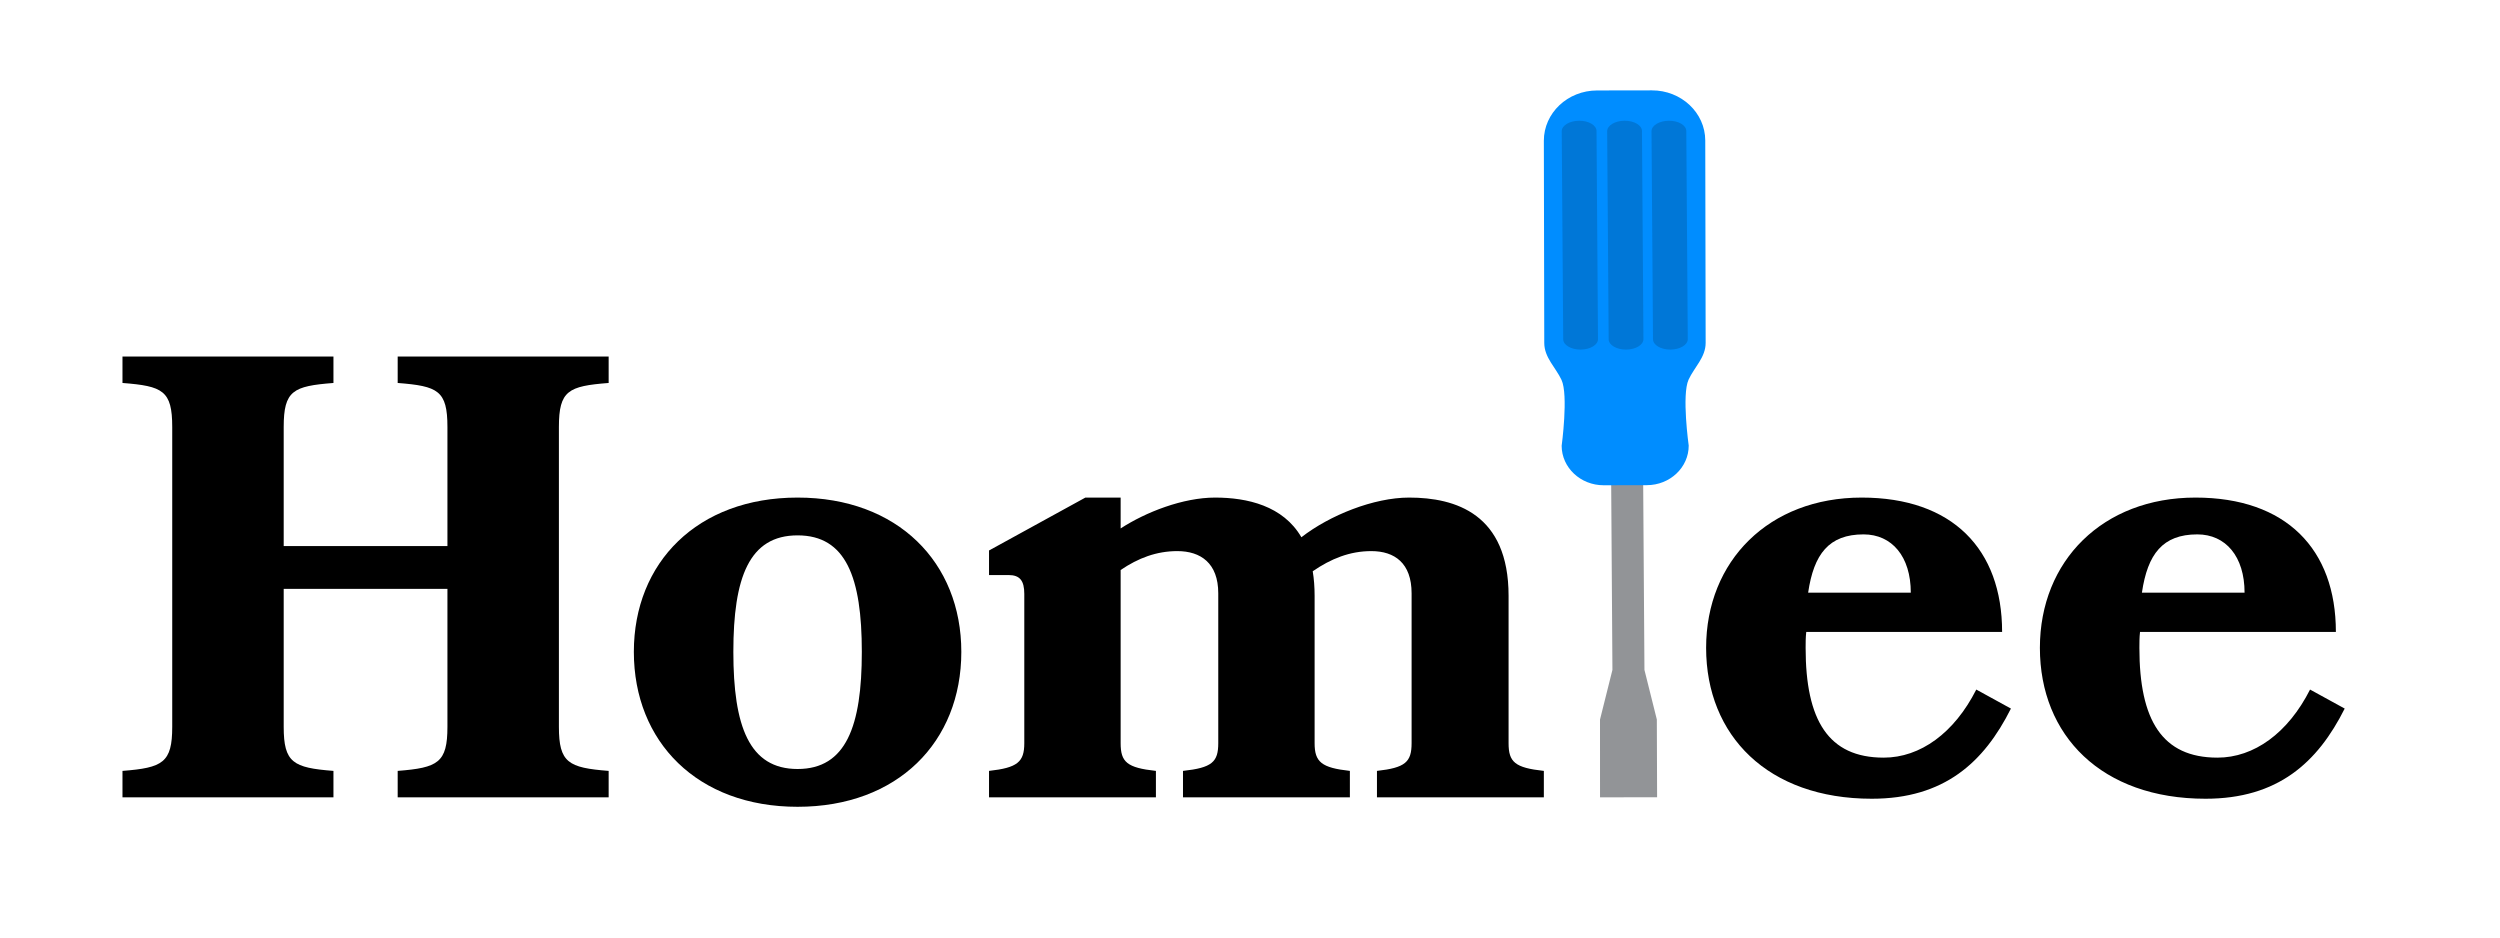
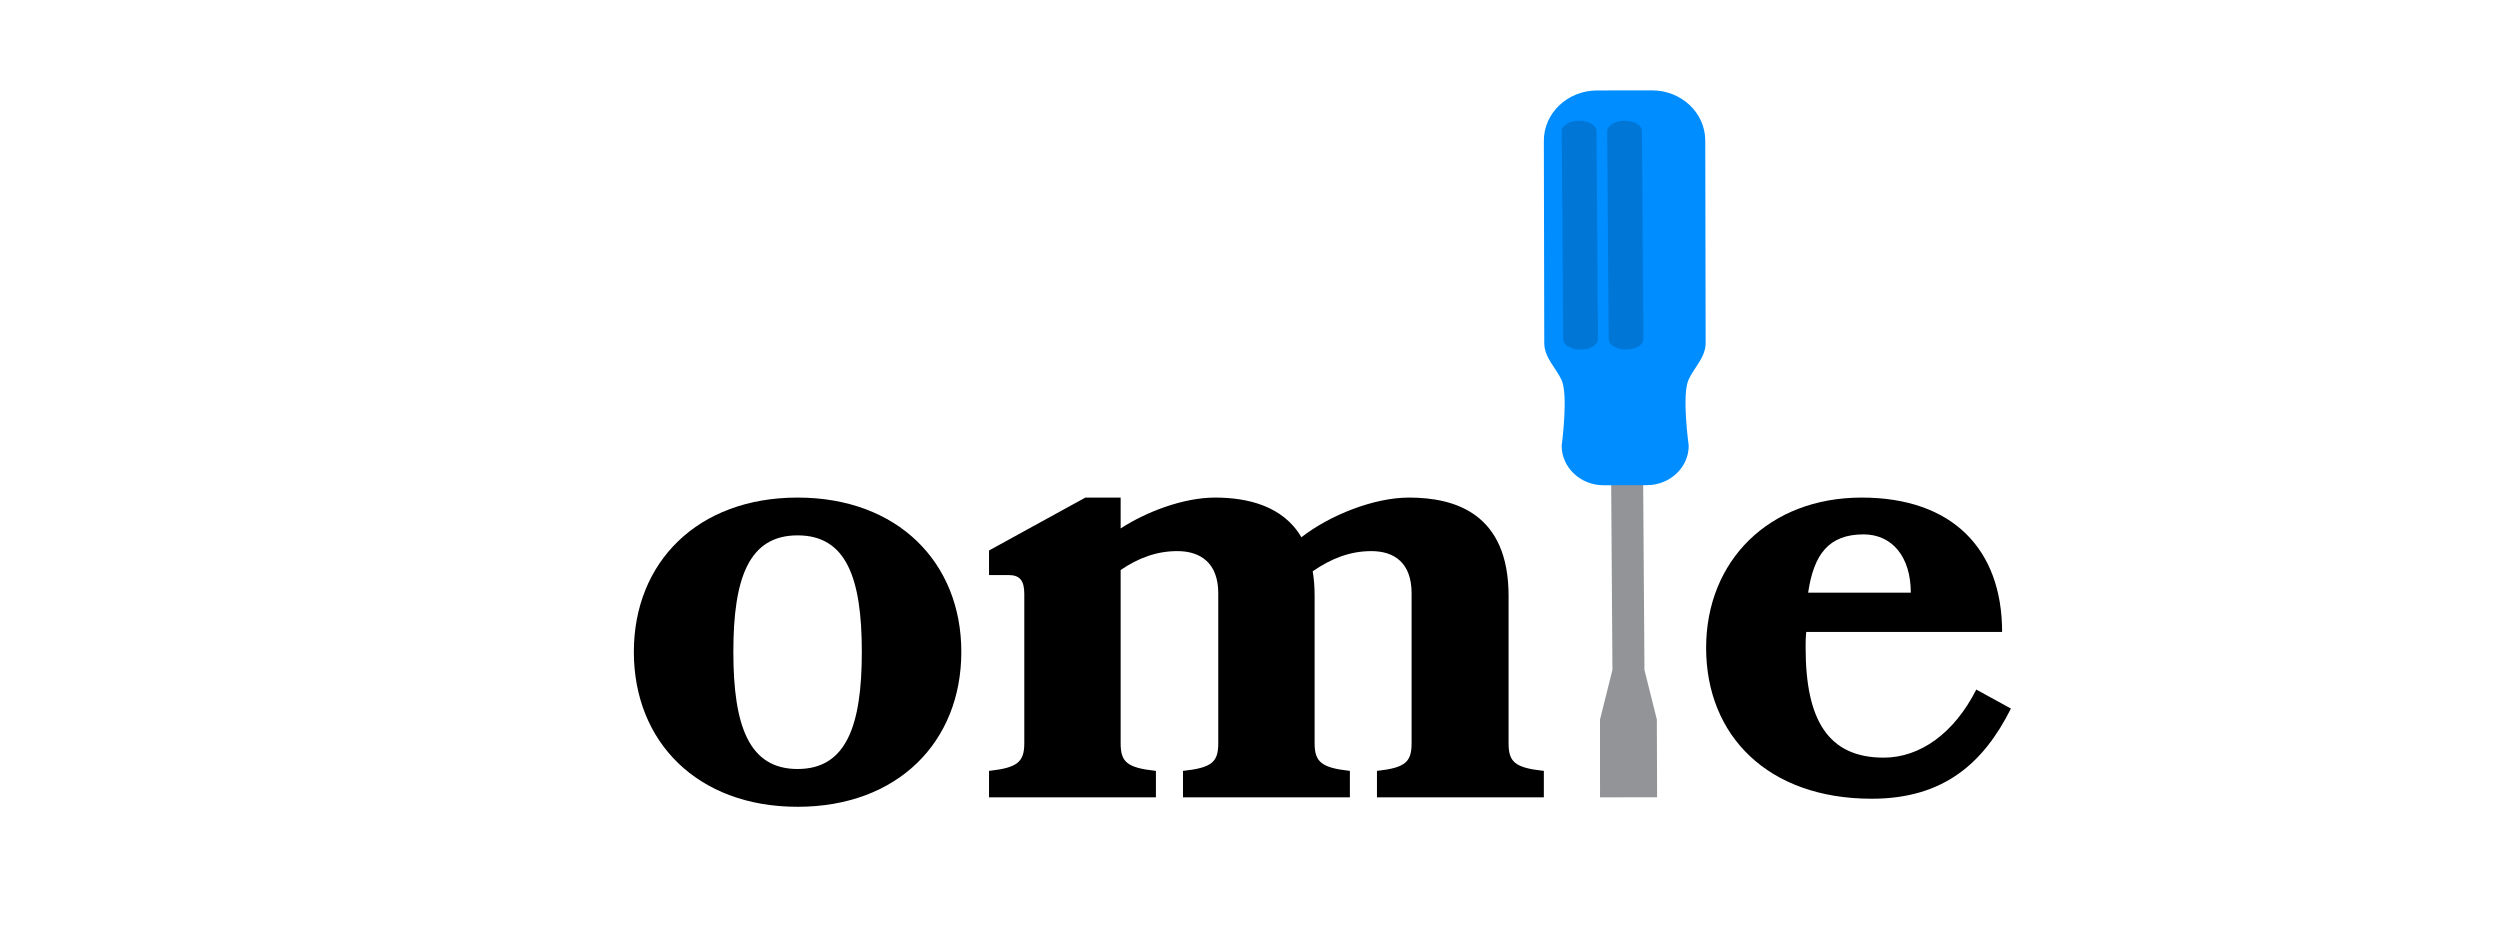
<svg xmlns="http://www.w3.org/2000/svg" xmlns:ns1="http://www.serif.com/" width="100%" height="100%" viewBox="0 0 914 343" version="1.1" xml:space="preserve" style="fill-rule:evenodd;clip-rule:evenodd;stroke-linejoin:round;stroke-miterlimit:2;">
  <g id="Layer-1" ns1:id="Layer 1" transform="matrix(1,0,0,1,-49,-336)">
    <g transform="matrix(1,0,0,1,194.393,466.342)">
-       <path d="M0,161.167L0,151.497C14.735,150.346 18.189,148.505 18.189,135.381L18.189,84.958L-41.673,84.958L-41.673,135.381C-41.673,148.505 -38.219,150.346 -23.484,151.497L-23.484,161.167L-100.614,161.167L-100.614,151.497C-85.879,150.346 -82.425,148.505 -82.425,135.381L-82.425,25.787C-82.425,12.433 -85.879,10.822 -100.614,9.671L-100.614,0L-23.484,0L-23.484,9.671C-38.219,10.822 -41.673,12.433 -41.673,25.787L-41.673,69.301L18.189,69.301L18.189,25.787C18.189,12.433 14.735,10.822 0,9.671L0,0L77.13,0L77.13,9.671C62.394,10.822 58.941,12.433 58.941,25.787L58.941,135.381C58.941,148.505 62.394,150.346 77.13,151.497L77.13,161.167L0,161.167Z" style="fill-rule:nonzero;" />
-     </g>
+       </g>
    <g transform="matrix(1,0,0,1,364.082,574.555)">
      <path d="M0,-0.232C0,-27.4 -5.756,-42.825 -23.484,-42.825C-41.212,-42.825 -46.968,-27.4 -46.968,-0.232C-46.968,26.937 -41.212,42.592 -23.484,42.592C-5.756,42.592 0,26.937 0,-0.232M36.377,-0.232C36.377,32.693 13.124,56.408 -23.484,56.408C-60.092,56.408 -83.346,32.693 -83.346,-0.232C-83.346,-32.925 -60.092,-56.64 -23.484,-56.64C13.124,-56.64 36.377,-32.925 36.377,-0.232" style="fill-rule:nonzero;" />
    </g>
    <g transform="matrix(1,0,0,1,481.502,517.915)">
      <path d="M0,109.594L0,99.924C10.591,98.773 12.894,96.7 12.894,89.793L12.894,34.996C12.894,23.945 6.447,19.571 -2.071,19.571C-9.67,19.571 -16.347,22.104 -22.794,26.478L-22.794,89.793C-22.794,96.7 -20.491,98.773 -9.9,99.924L-9.9,109.594L-70.913,109.594L-70.913,99.924C-60.552,98.773 -58.02,96.7 -58.02,89.793L-58.02,35.226C-58.02,30.392 -59.632,28.32 -63.776,28.32L-70.913,28.32L-70.913,19.341L-35.686,0L-22.794,0L-22.794,11.283C-13.584,5.296 0,0 11.742,0C23.485,0 36.609,2.993 43.286,14.506C53.645,6.447 69.762,0 82.657,0C99.695,0 119.034,5.987 119.034,35.918L119.034,89.793C119.034,96.7 121.337,98.773 131.928,99.924L131.928,109.594L70.913,109.594L70.913,99.924C81.275,98.773 83.578,96.7 83.578,89.793L83.578,34.996C83.578,23.945 77.361,19.571 68.842,19.571C61.014,19.571 54.107,22.334 47.43,26.938C47.89,29.701 48.12,32.695 48.12,35.918L48.12,89.793C48.12,96.7 50.653,98.773 61.014,99.924L61.014,109.594L0,109.594Z" style="fill-rule:nonzero;" />
    </g>
    <g transform="matrix(1,0,0,1,747.586,593.261)">
      <path d="M0,-40.588C0,-53.818 -6.907,-61.891 -17.268,-61.891C-29.93,-61.891 -35.456,-54.716 -37.529,-40.588L0,-40.588ZM-38.219,-26.236C-38.45,-24.219 -38.45,-22.2 -38.45,-20.407C-38.45,6.055 -30.16,19.733 -9.9,19.733C3.454,19.733 15.887,10.763 23.945,-5.158L36.607,1.793C26.708,21.526 12.202,34.758 -14.275,34.758C-52.264,34.758 -74.828,11.66 -74.828,-20.407C-74.828,-52.249 -51.804,-75.346 -17.958,-75.346C15.195,-75.346 33.385,-56.509 33.385,-26.236L-38.219,-26.236Z" style="fill-rule:nonzero;" />
    </g>
    <g transform="matrix(1,0,0,1,869.613,593.261)">
-       <path d="M0,-40.588C0,-53.818 -6.907,-61.891 -17.268,-61.891C-29.93,-61.891 -35.456,-54.716 -37.529,-40.588L0,-40.588ZM-38.219,-26.236C-38.45,-24.219 -38.45,-22.2 -38.45,-20.407C-38.45,6.055 -30.16,19.733 -9.9,19.733C3.454,19.733 15.887,10.763 23.945,-5.158L36.607,1.793C26.708,21.526 12.202,34.758 -14.275,34.758C-52.264,34.758 -74.828,11.66 -74.828,-20.407C-74.828,-52.249 -51.804,-75.346 -17.958,-75.346C15.195,-75.346 33.385,-56.509 33.385,-26.236L-38.219,-26.236Z" style="fill-rule:nonzero;" />
-     </g>
+       </g>
    <g transform="matrix(1,0,0,1,654.738,520.568)">
      <path d="M0,78.478L-4.529,60.345L-5.131,-28.463L-16.826,-28.437L-16.235,60.345L-20.778,78.504L-20.771,106.941L0.1,106.902L0,78.478Z" style="fill:rgb(146,148,151);fill-rule:nonzero;" />
    </g>
    <g transform="matrix(1,0,0,1,652.917,513.398)">
      <path d="M0,-144.361L-20.029,-144.329C-30.792,-144.309 -39.494,-136.072 -39.487,-125.936L-39.333,-51.978C-39.305,-46.648 -35.147,-43.041 -33.033,-38.52C-30.456,-33.003 -32.975,-14.416 -32.975,-14.416C-32.954,-6.438 -26.07,0.026 -17.616,0.013L-1.842,-0.02C6.636,-0.026 13.489,-6.515 13.475,-14.494C13.475,-14.494 10.877,-33.068 13.43,-38.605C15.52,-43.132 19.692,-46.758 19.668,-52.088L19.527,-126.04C19.503,-136.182 10.767,-144.387 0,-144.361" style="fill:rgb(0,141,255);fill-rule:nonzero;" />
    </g>
    <g transform="matrix(1,0,0,1,633.223,383.972)">
      <path d="M0,76.001C0.027,78.098 -2.809,79.813 -6.325,79.839C-9.81,79.86 -12.684,78.182 -12.711,76.08L-13.256,-0C-13.258,-2.097 -10.406,-3.806 -6.911,-3.832C-3.4,-3.859 -0.547,-2.176 -0.534,-0.073L0,76.001Z" style="fill:rgb(0,119,215);fill-rule:nonzero;" />
    </g>
    <g transform="matrix(1,0,0,1,649.837,383.972)">
      <path d="M0,76.001C0.027,78.098 -2.809,79.813 -6.325,79.839C-9.81,79.86 -12.684,78.182 -12.711,76.08L-13.256,-0C-13.258,-2.097 -10.406,-3.806 -6.911,-3.832C-3.4,-3.859 -0.547,-2.176 -0.534,-0.073L0,76.001Z" style="fill:rgb(0,119,215);fill-rule:nonzero;" />
    </g>
    <g transform="matrix(1,0,0,1,666.047,383.972)">
-       <path d="M0,76.001C0.027,78.098 -2.809,79.813 -6.325,79.839C-9.81,79.86 -12.684,78.182 -12.711,76.08L-13.256,-0C-13.258,-2.097 -10.406,-3.806 -6.911,-3.832C-3.4,-3.859 -0.547,-2.176 -0.534,-0.073L0,76.001Z" style="fill:rgb(0,119,215);fill-rule:nonzero;" />
-     </g>
+       </g>
  </g>
</svg>